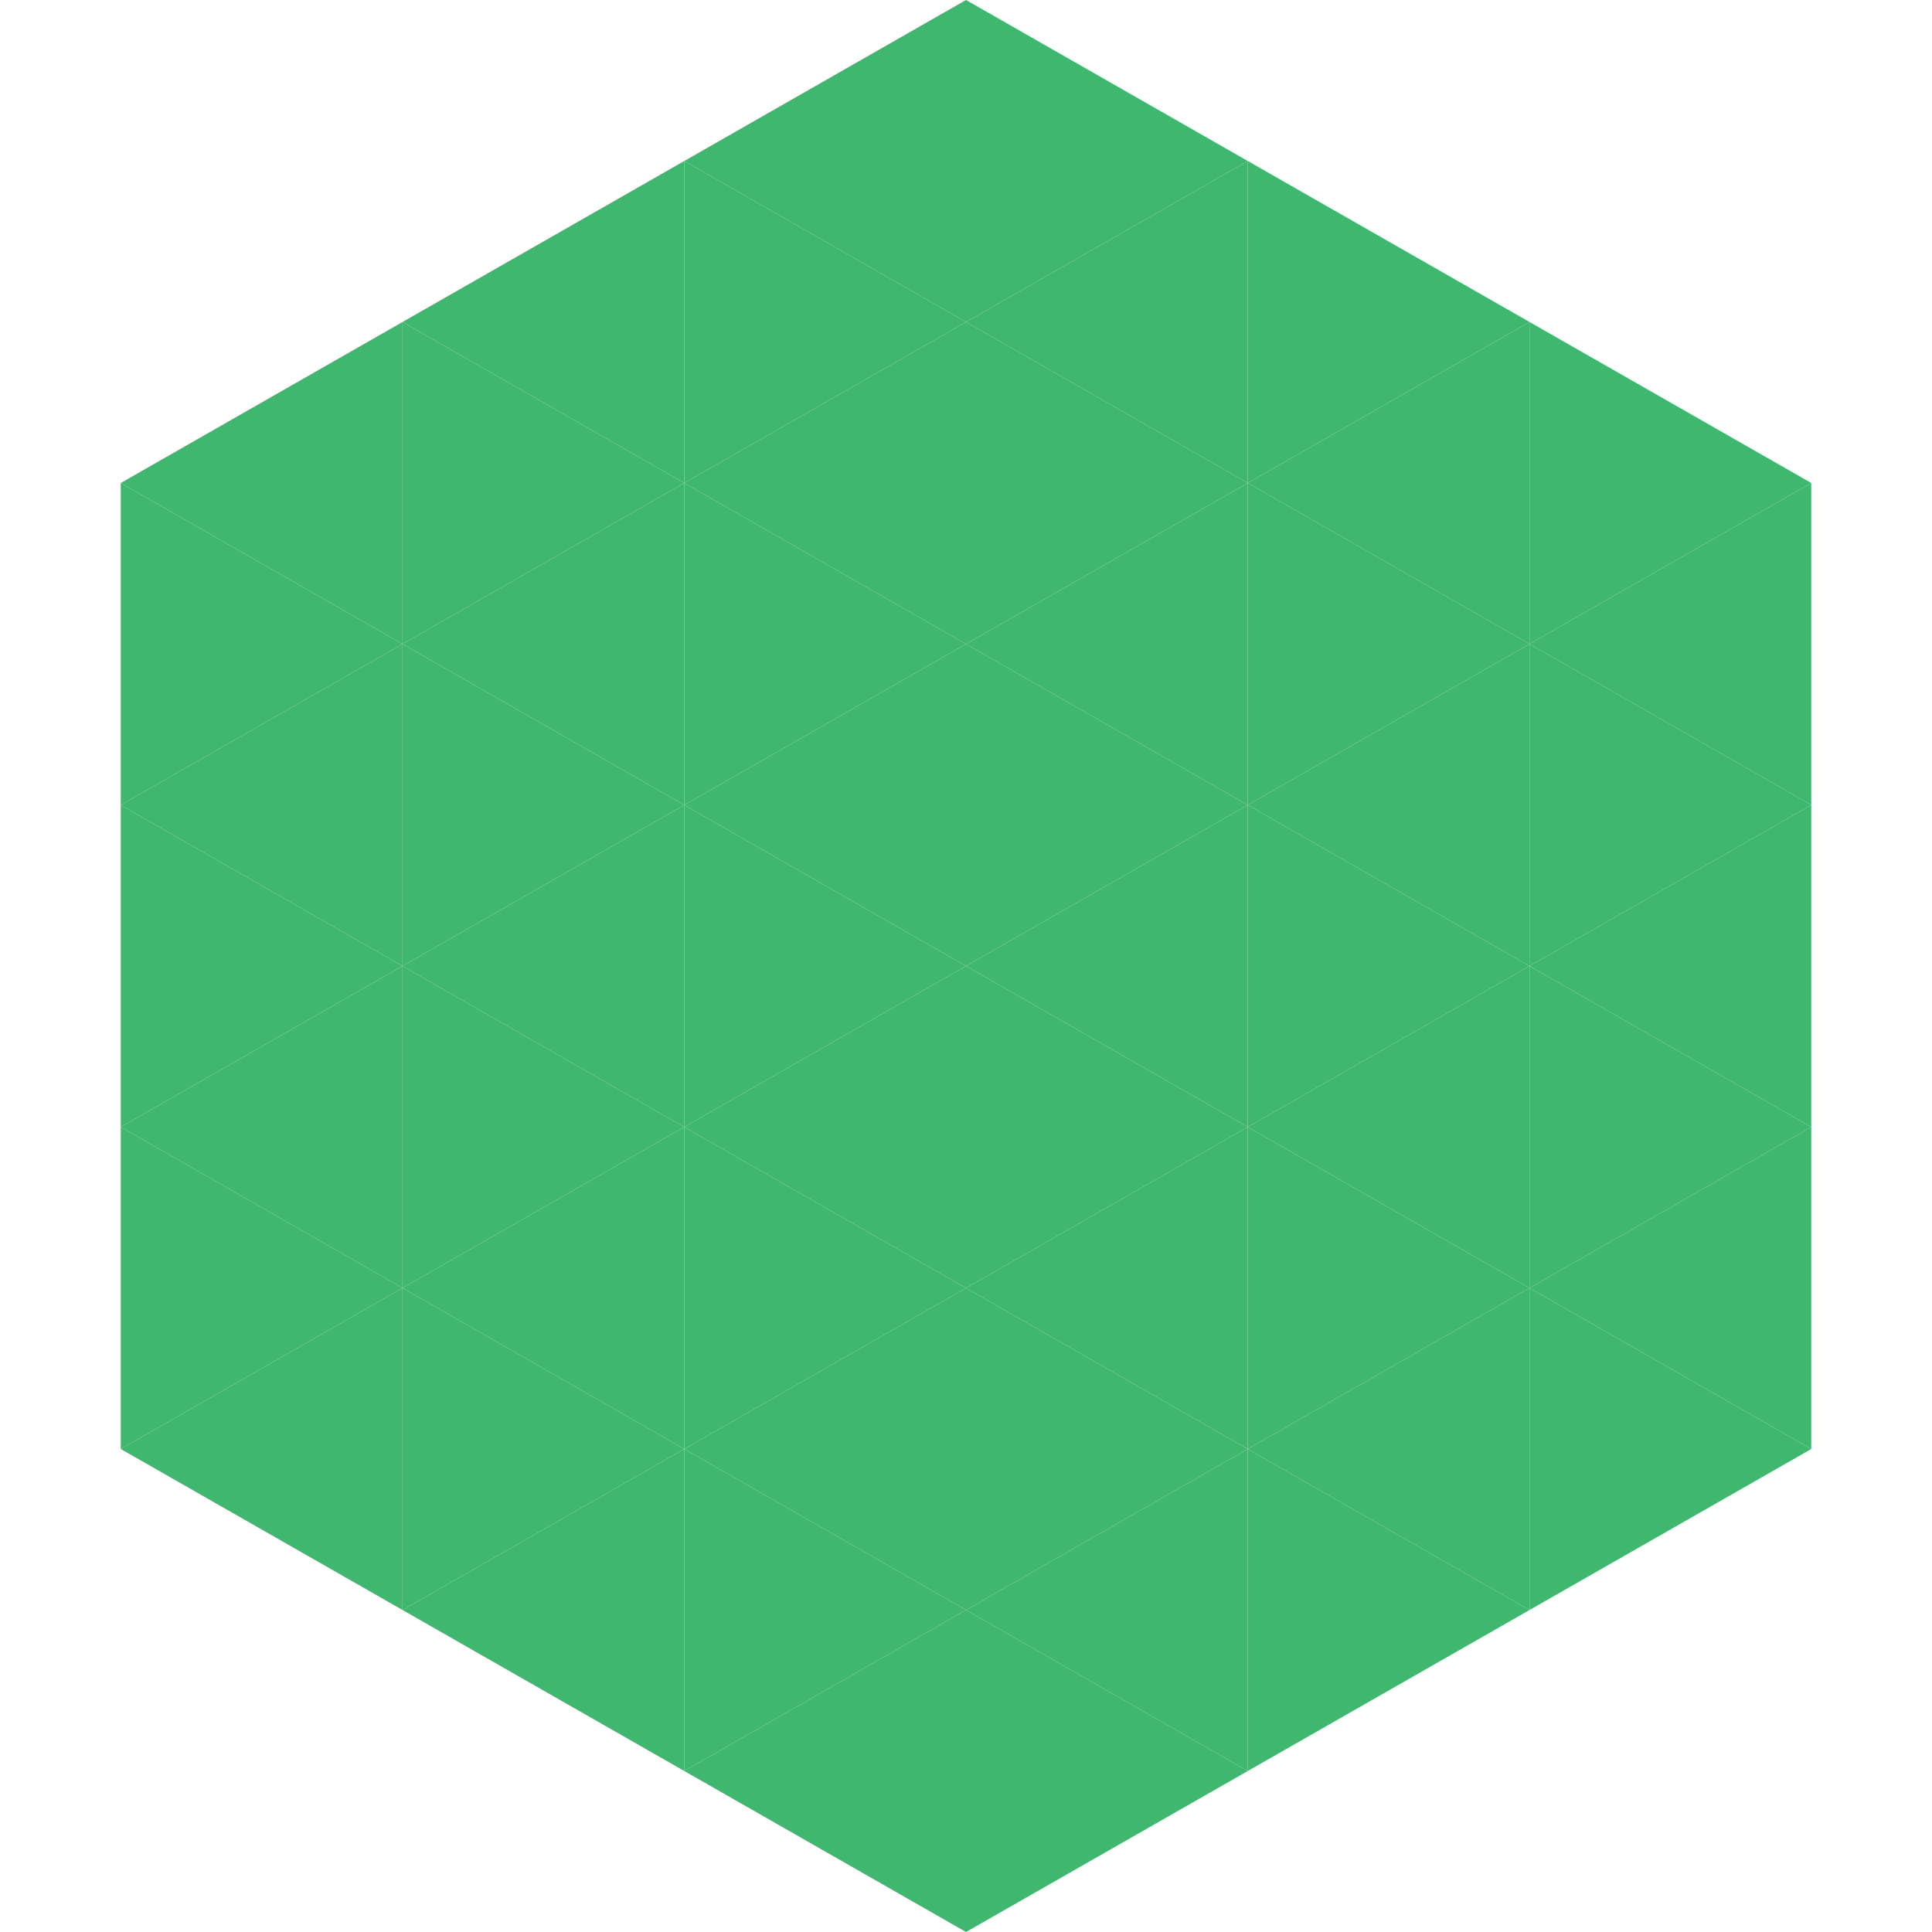
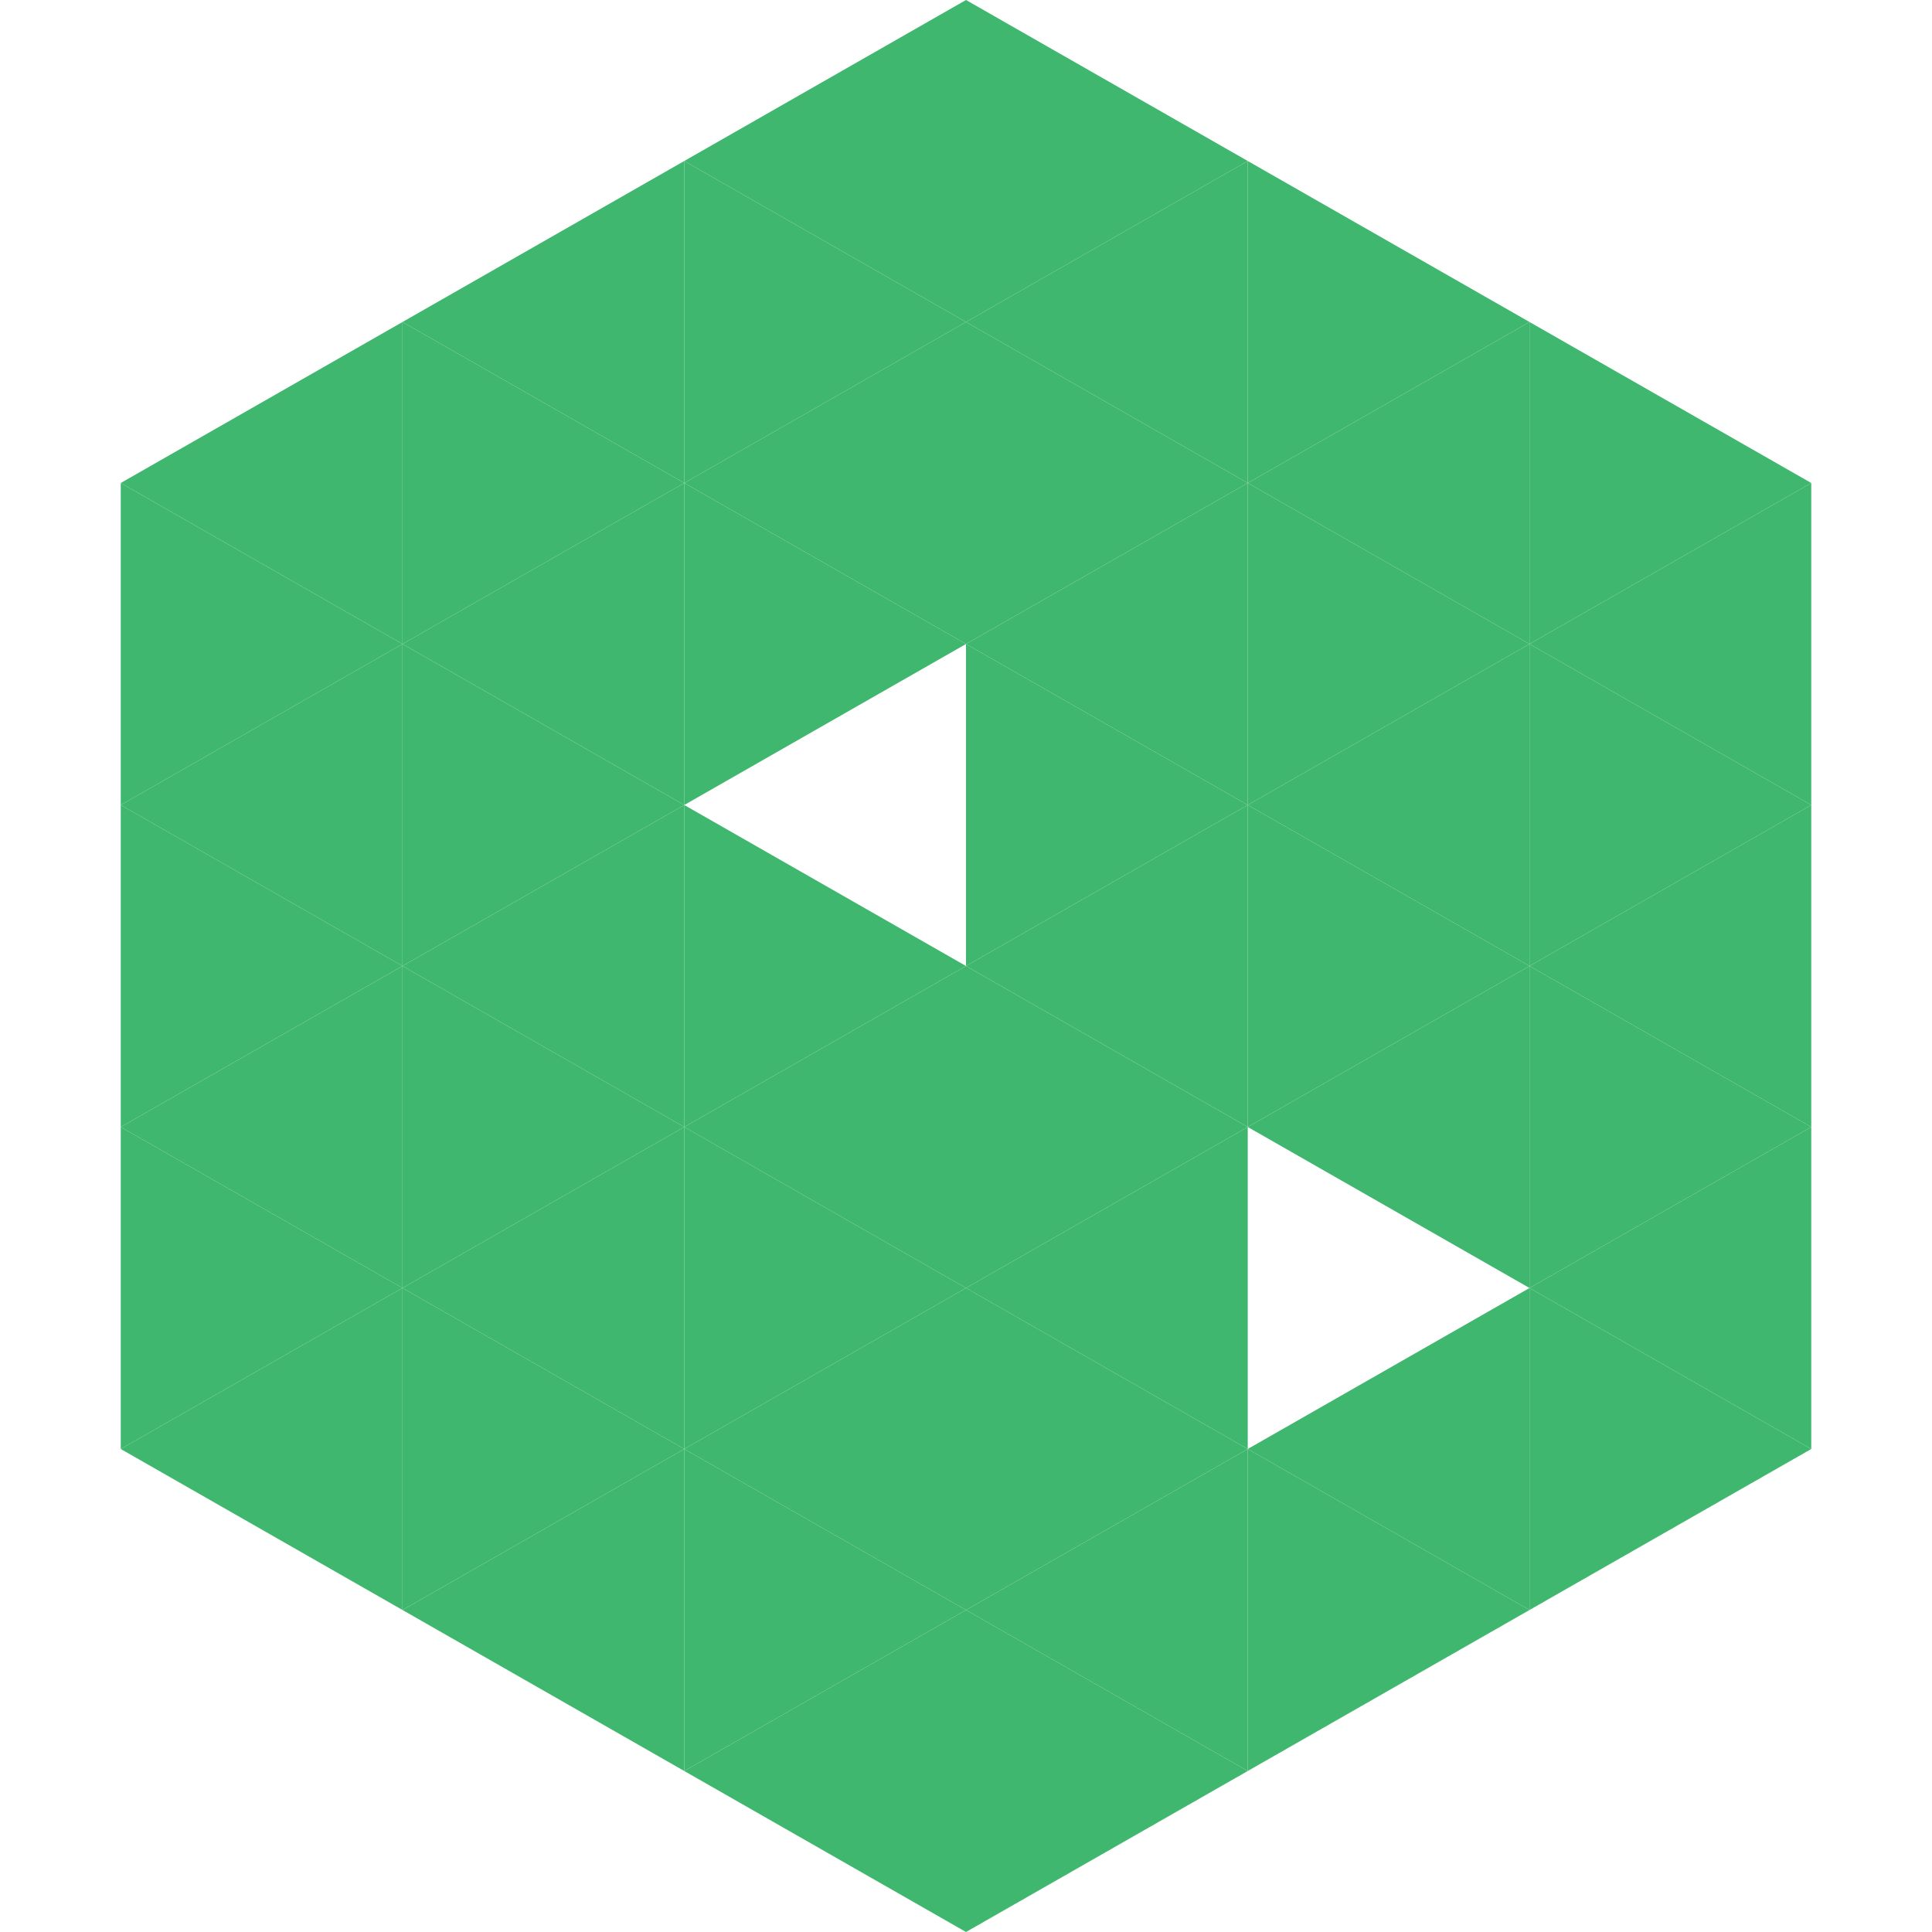
<svg xmlns="http://www.w3.org/2000/svg" width="240" height="240">
  <polygon points="50,40 15,60 50,80" style="fill:rgb(64,183,110)" />
  <polygon points="190,40 225,60 190,80" style="fill:rgb(64,183,110)" />
  <polygon points="15,60 50,80 15,100" style="fill:rgb(64,183,110)" />
  <polygon points="225,60 190,80 225,100" style="fill:rgb(64,183,110)" />
  <polygon points="50,80 15,100 50,120" style="fill:rgb(64,183,110)" />
  <polygon points="190,80 225,100 190,120" style="fill:rgb(64,183,110)" />
  <polygon points="15,100 50,120 15,140" style="fill:rgb(64,183,110)" />
  <polygon points="225,100 190,120 225,140" style="fill:rgb(64,183,110)" />
  <polygon points="50,120 15,140 50,160" style="fill:rgb(64,183,110)" />
  <polygon points="190,120 225,140 190,160" style="fill:rgb(64,183,110)" />
  <polygon points="15,140 50,160 15,180" style="fill:rgb(64,183,110)" />
  <polygon points="225,140 190,160 225,180" style="fill:rgb(64,183,110)" />
  <polygon points="50,160 15,180 50,200" style="fill:rgb(64,183,110)" />
  <polygon points="190,160 225,180 190,200" style="fill:rgb(64,183,110)" />
  <polygon points="15,180 50,200 15,220" style="fill:rgb(255,255,255); fill-opacity:0" />
  <polygon points="225,180 190,200 225,220" style="fill:rgb(255,255,255); fill-opacity:0" />
  <polygon points="50,0 85,20 50,40" style="fill:rgb(255,255,255); fill-opacity:0" />
-   <polygon points="190,0 155,20 190,40" style="fill:rgb(255,255,255); fill-opacity:0" />
  <polygon points="85,20 50,40 85,60" style="fill:rgb(64,183,110)" />
  <polygon points="155,20 190,40 155,60" style="fill:rgb(64,183,110)" />
  <polygon points="50,40 85,60 50,80" style="fill:rgb(64,183,110)" />
  <polygon points="190,40 155,60 190,80" style="fill:rgb(64,183,110)" />
  <polygon points="85,60 50,80 85,100" style="fill:rgb(64,183,110)" />
  <polygon points="155,60 190,80 155,100" style="fill:rgb(64,183,110)" />
  <polygon points="50,80 85,100 50,120" style="fill:rgb(64,183,110)" />
  <polygon points="190,80 155,100 190,120" style="fill:rgb(64,183,110)" />
  <polygon points="85,100 50,120 85,140" style="fill:rgb(64,183,110)" />
  <polygon points="155,100 190,120 155,140" style="fill:rgb(64,183,110)" />
  <polygon points="50,120 85,140 50,160" style="fill:rgb(64,183,110)" />
  <polygon points="190,120 155,140 190,160" style="fill:rgb(64,183,110)" />
  <polygon points="85,140 50,160 85,180" style="fill:rgb(64,183,110)" />
-   <polygon points="155,140 190,160 155,180" style="fill:rgb(64,183,110)" />
  <polygon points="50,160 85,180 50,200" style="fill:rgb(64,183,110)" />
  <polygon points="190,160 155,180 190,200" style="fill:rgb(64,183,110)" />
  <polygon points="85,180 50,200 85,220" style="fill:rgb(64,183,110)" />
  <polygon points="155,180 190,200 155,220" style="fill:rgb(64,183,110)" />
  <polygon points="120,0 85,20 120,40" style="fill:rgb(64,183,110)" />
  <polygon points="120,0 155,20 120,40" style="fill:rgb(64,183,110)" />
  <polygon points="85,20 120,40 85,60" style="fill:rgb(64,183,110)" />
  <polygon points="155,20 120,40 155,60" style="fill:rgb(64,183,110)" />
  <polygon points="120,40 85,60 120,80" style="fill:rgb(64,183,110)" />
  <polygon points="120,40 155,60 120,80" style="fill:rgb(64,183,110)" />
  <polygon points="85,60 120,80 85,100" style="fill:rgb(64,183,110)" />
  <polygon points="155,60 120,80 155,100" style="fill:rgb(64,183,110)" />
-   <polygon points="120,80 85,100 120,120" style="fill:rgb(64,183,110)" />
  <polygon points="120,80 155,100 120,120" style="fill:rgb(64,183,110)" />
  <polygon points="85,100 120,120 85,140" style="fill:rgb(64,183,110)" />
  <polygon points="155,100 120,120 155,140" style="fill:rgb(64,183,110)" />
  <polygon points="120,120 85,140 120,160" style="fill:rgb(64,183,110)" />
  <polygon points="120,120 155,140 120,160" style="fill:rgb(64,183,110)" />
  <polygon points="85,140 120,160 85,180" style="fill:rgb(64,183,110)" />
  <polygon points="155,140 120,160 155,180" style="fill:rgb(64,183,110)" />
  <polygon points="120,160 85,180 120,200" style="fill:rgb(64,183,110)" />
  <polygon points="120,160 155,180 120,200" style="fill:rgb(64,183,110)" />
  <polygon points="85,180 120,200 85,220" style="fill:rgb(64,183,110)" />
  <polygon points="155,180 120,200 155,220" style="fill:rgb(64,183,110)" />
  <polygon points="120,200 85,220 120,240" style="fill:rgb(64,183,110)" />
  <polygon points="120,200 155,220 120,240" style="fill:rgb(64,183,110)" />
  <polygon points="85,220 120,240 85,260" style="fill:rgb(255,255,255); fill-opacity:0" />
  <polygon points="155,220 120,240 155,260" style="fill:rgb(255,255,255); fill-opacity:0" />
</svg>